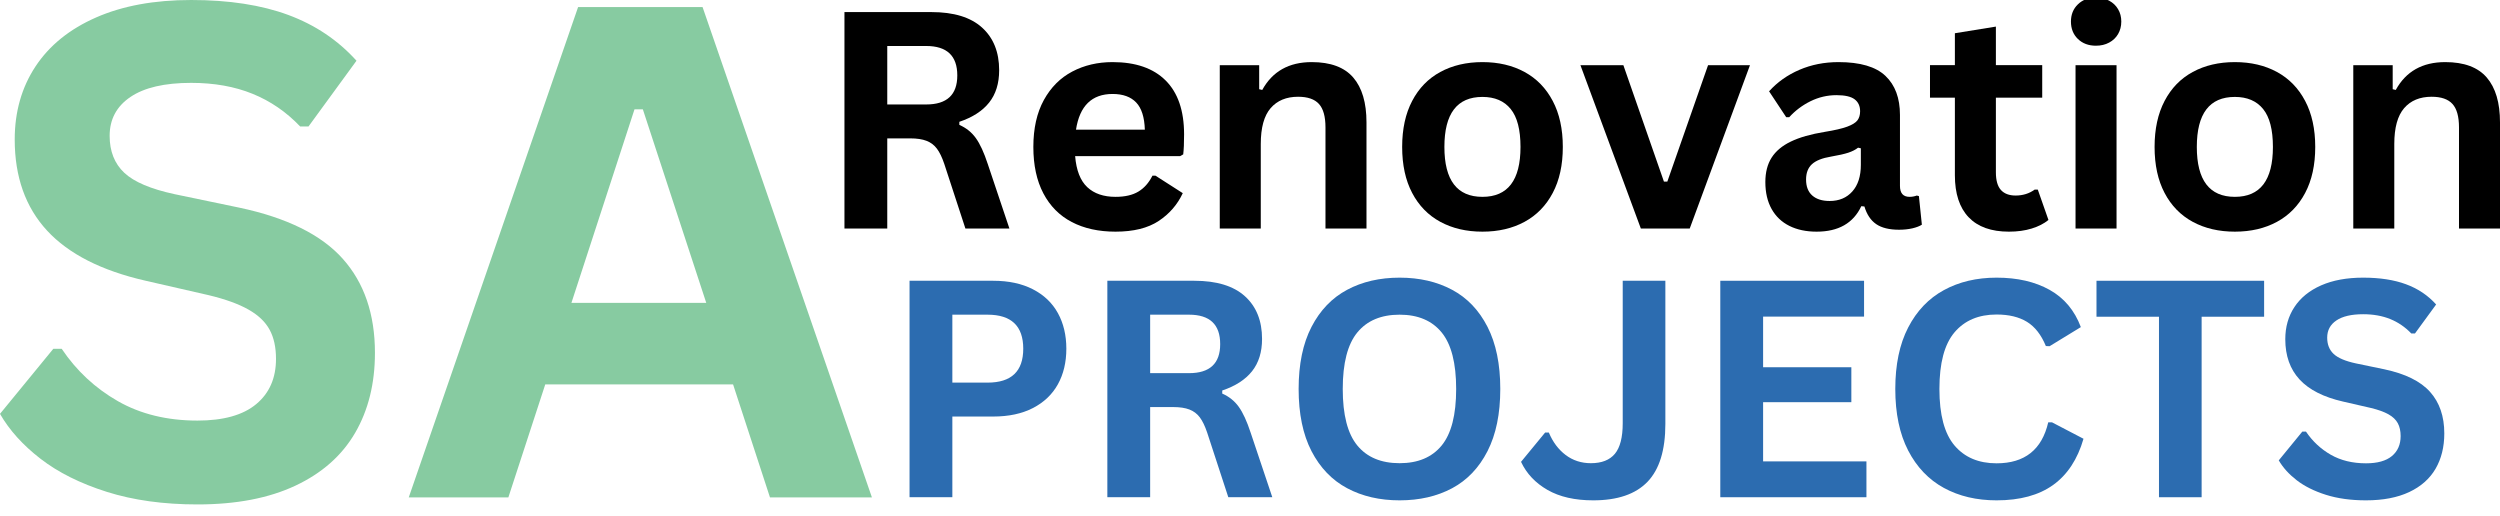
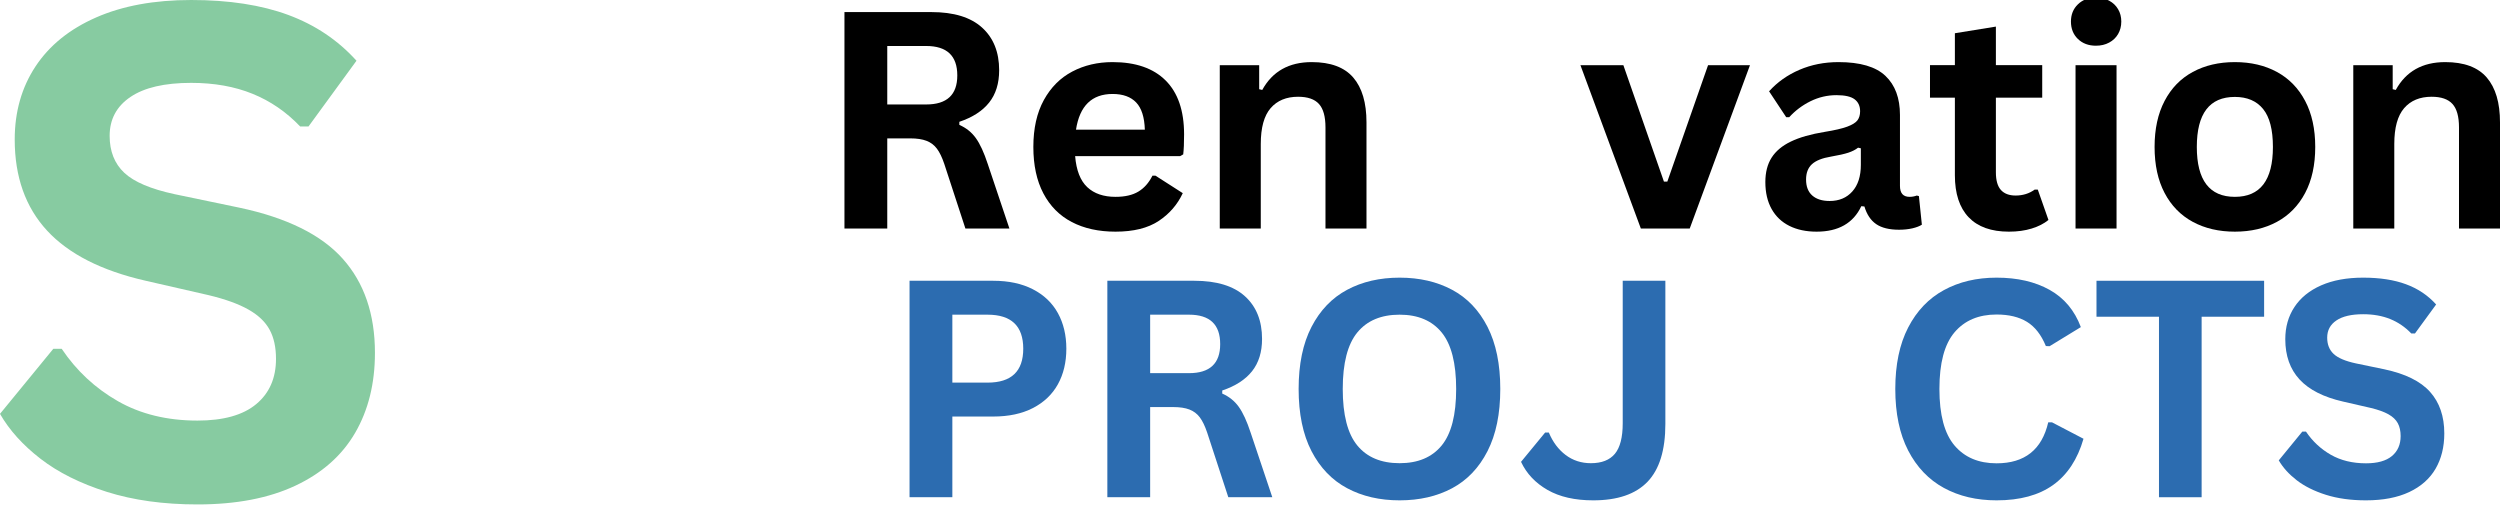
<svg xmlns="http://www.w3.org/2000/svg" version="1.1" x="0" y="0" width="1270.197" height="262.215" viewBox="0, 0, 1270.197, 262.215">
  <g id="Layer_1">
    <path d="M100.354,256.292 C83.089,256.292 67.719,254.156 54.25,249.896 C40.792,245.635 29.573,240.036 20.604,233.104 C11.63,226.177 4.76,218.562 0,210.271 L27.083,177.229 L31.354,177.229 C38.839,188.354 48.344,197.219 59.875,203.812 C71.417,210.396 84.906,213.688 100.354,213.688 C113.531,213.688 123.469,210.906 130.167,205.333 C136.875,199.766 140.229,192.099 140.229,182.333 C140.229,176.432 139.146,171.495 136.979,167.521 C134.823,163.536 131.25,160.125 126.25,157.292 C121.25,154.448 114.49,152 105.979,149.958 L73.938,142.625 C51.562,137.516 34.885,129.031 23.917,117.167 C12.958,105.292 7.479,89.87 7.479,70.896 C7.479,56.812 11,44.432 18.042,33.75 C25.094,23.073 35.354,14.781 48.812,8.875 C62.271,2.958 78.375,0 97.125,0 C116.318,0 132.755,2.531 146.438,7.583 C160.13,12.641 171.693,20.396 181.125,30.854 L156.75,64.25 L152.5,64.25 C145.458,56.865 137.385,51.328 128.292,47.646 C119.208,43.953 108.818,42.104 97.125,42.104 C83.594,42.104 73.312,44.495 66.271,49.271 C59.229,54.036 55.708,60.62 55.708,69.021 C55.708,76.854 58.177,83.104 63.125,87.771 C68.068,92.427 76.615,96.057 88.771,98.667 L121.479,105.479 C145.688,110.594 163.24,119.26 174.146,131.479 C185.047,143.688 190.5,159.62 190.5,179.271 C190.5,194.828 187.146,208.375 180.438,219.917 C173.74,231.448 163.63,240.391 150.104,246.75 C136.589,253.109 120.005,256.292 100.354,256.292 z M100.354,256.292" fill="#87CBA1" />
-     <path d="M442.997,252.708 L391.205,252.708 L372.455,195.292 L277.038,195.292 L258.288,252.708 L207.684,252.708 L293.726,3.583 L356.955,3.583 z M322.372,55.562 L290.33,153.875 L358.83,153.875 L326.622,55.562 z M322.372,55.562" fill="#87CBA1" />
    <path d="M429.048,116.118 L429.048,6.138 L473.215,6.138 C484.59,6.138 493.173,8.763 498.965,14.013 C504.757,19.253 507.652,26.482 507.652,35.701 C507.652,42.368 505.954,47.836 502.569,52.097 C499.194,56.362 494.142,59.628 487.423,61.888 L487.423,63.451 C490.882,64.966 493.673,67.201 495.798,70.159 C497.934,73.118 499.954,77.508 501.861,83.326 L512.861,116.118 L490.507,116.118 L479.757,83.243 C478.642,79.94 477.402,77.368 476.027,75.534 C474.652,73.701 472.892,72.378 470.757,71.555 C468.632,70.722 465.861,70.305 462.444,70.305 L450.798,70.305 L450.798,116.118 z M470.569,53.076 C481.111,53.076 486.382,48.159 486.382,38.326 C486.382,28.357 481.111,23.368 470.569,23.368 L450.798,23.368 L450.798,53.076 z M470.569,53.076" fill="#000000" />
    <path d="M599.588,79.326 L546.254,79.326 C546.848,86.55 548.905,91.805 552.421,95.097 C555.932,98.378 560.718,100.013 566.775,100.013 C571.551,100.013 575.421,99.128 578.379,97.347 C581.338,95.571 583.718,92.878 585.525,89.263 L587.088,89.263 L600.942,98.138 C598.234,103.961 594.14,108.675 588.671,112.284 C583.213,115.899 575.911,117.701 566.775,117.701 C558.202,117.701 550.796,116.071 544.546,112.805 C538.307,109.545 533.494,104.69 530.109,98.243 C526.718,91.8 525.025,83.94 525.025,74.659 C525.025,65.243 526.801,57.3 530.359,50.826 C533.926,44.357 538.744,39.529 544.817,36.347 C550.885,33.154 557.702,31.555 565.275,31.555 C577.01,31.555 585.994,34.67 592.234,40.888 C598.484,47.112 601.609,56.243 601.609,68.284 C601.609,72.649 601.463,76.029 601.171,78.43 z M581.671,65.868 C581.473,59.55 580.01,54.951 577.275,52.076 C574.536,49.19 570.536,47.743 565.275,47.743 C554.744,47.743 548.551,53.784 546.692,65.868 z M581.671,65.868" fill="#000000" />
    <path d="M619.74,116.118 L619.74,33.138 L639.761,33.138 L639.761,45.326 L641.323,45.701 C646.49,36.274 654.865,31.555 666.448,31.555 C676.031,31.555 683.063,34.17 687.552,39.388 C692.037,44.597 694.281,52.196 694.281,62.18 L694.281,116.118 L673.448,116.118 L673.448,64.743 C673.448,59.232 672.344,55.258 670.136,52.826 C667.938,50.383 664.406,49.159 659.531,49.159 C653.573,49.159 648.917,51.091 645.573,54.951 C642.24,58.815 640.573,64.883 640.573,73.159 L640.573,116.118 z M619.74,116.118" fill="#000000" />
-     <path d="M753.2,117.701 C745.075,117.701 737.934,116.034 731.783,112.701 C725.643,109.368 720.877,104.482 717.492,98.034 C714.101,91.591 712.408,83.8 712.408,74.659 C712.408,65.534 714.101,57.743 717.492,51.284 C720.877,44.815 725.643,39.909 731.783,36.576 C737.934,33.232 745.075,31.555 753.2,31.555 C761.325,31.555 768.455,33.232 774.596,36.576 C780.731,39.909 785.502,44.815 788.908,51.284 C792.325,57.743 794.033,65.534 794.033,74.659 C794.033,83.8 792.325,91.591 788.908,98.034 C785.502,104.482 780.731,109.368 774.596,112.701 C768.455,116.034 761.325,117.701 753.2,117.701 z M753.2,100.013 C766.085,100.013 772.533,91.565 772.533,74.659 C772.533,65.899 770.872,59.472 767.554,55.388 C764.247,51.295 759.46,49.243 753.2,49.243 C740.309,49.243 733.867,57.716 733.867,74.659 C733.867,91.565 740.309,100.013 753.2,100.013 z M753.2,100.013" fill="#000000" />
    <path d="M858.512,116.118 L833.679,116.118 L802.991,33.138 L824.804,33.138 L845.408,92.263 L847.137,92.263 L867.825,33.138 L889.116,33.138 z M858.512,116.118" fill="#000000" />
    <path d="M922.978,117.701 C917.655,117.701 913.04,116.722 909.124,114.763 C905.217,112.805 902.212,109.94 900.103,106.159 C897.988,102.368 896.936,97.815 896.936,92.493 C896.936,87.576 897.988,83.451 900.103,80.118 C902.212,76.784 905.467,74.055 909.874,71.93 C914.29,69.795 920.061,68.149 927.186,66.993 C932.145,66.19 935.915,65.315 938.499,64.368 C941.082,63.409 942.822,62.336 943.728,61.138 C944.629,59.93 945.082,58.399 945.082,56.534 C945.082,53.883 944.15,51.857 942.29,50.451 C940.441,49.05 937.363,48.347 933.061,48.347 C928.436,48.347 924.04,49.378 919.874,51.43 C915.717,53.487 912.113,56.196 909.061,59.555 L907.54,59.555 L898.832,46.388 C903.04,41.722 908.176,38.086 914.249,35.472 C920.316,32.862 926.936,31.555 934.103,31.555 C945.087,31.555 953.04,33.888 957.957,38.555 C962.874,43.222 965.332,49.841 965.332,58.409 L965.332,94.451 C965.332,98.159 966.957,100.013 970.207,100.013 C971.467,100.013 972.697,99.795 973.895,99.347 L974.957,99.638 L976.457,114.159 C975.301,114.909 973.697,115.529 971.645,116.013 C969.587,116.482 967.332,116.722 964.874,116.722 C959.9,116.722 956.025,115.774 953.249,113.868 C950.467,111.951 948.478,108.966 947.27,104.909 L945.686,104.763 C941.629,113.388 934.061,117.701 922.978,117.701 z M929.582,102.118 C934.4,102.118 938.249,100.508 941.124,97.284 C944.009,94.05 945.457,89.545 945.457,83.763 L945.457,75.347 L944.04,75.034 C942.775,76.05 941.129,76.899 939.103,77.576 C937.072,78.243 934.155,78.904 930.353,79.555 C925.837,80.305 922.587,81.597 920.603,83.43 C918.613,85.263 917.624,87.862 917.624,91.222 C917.624,94.779 918.676,97.487 920.79,99.347 C922.9,101.196 925.832,102.118 929.582,102.118 z M929.582,102.118" fill="#000000" />
    <path d="M1035.359,96.326 L1040.776,111.763 C1038.51,113.612 1035.672,115.065 1032.255,116.118 C1028.849,117.17 1024.995,117.701 1020.693,117.701 C1011.703,117.701 1004.88,115.258 1000.213,110.368 C995.557,105.482 993.234,98.368 993.234,89.034 L993.234,49.618 L980.588,49.618 L980.588,33.076 L993.234,33.076 L993.234,16.888 L1014.068,13.513 L1014.068,33.076 L1037.609,33.076 L1037.609,49.618 L1014.068,49.618 L1014.068,87.534 C1014.068,91.649 1014.922,94.649 1016.63,96.534 C1018.338,98.409 1020.818,99.347 1024.068,99.347 C1027.776,99.347 1031.01,98.341 1033.776,96.326 z M1035.359,96.326" fill="#000000" />
    <path d="M1064.91,23.222 C1061.16,23.222 1058.102,22.086 1055.743,19.805 C1053.378,17.513 1052.201,14.565 1052.201,10.951 C1052.201,7.399 1053.378,4.482 1055.743,2.201 C1058.102,-0.091 1061.16,-1.237 1064.91,-1.237 C1067.42,-1.237 1069.66,-0.705 1071.618,0.347 C1073.576,1.404 1075.087,2.847 1076.16,4.68 C1077.243,6.503 1077.785,8.591 1077.785,10.951 C1077.785,13.315 1077.243,15.425 1076.16,17.284 C1075.087,19.133 1073.576,20.586 1071.618,21.638 C1069.66,22.696 1067.42,23.222 1064.91,23.222 z M1054.535,116.118 L1054.535,33.138 L1075.368,33.138 L1075.368,116.118 z M1054.535,116.118" fill="#000000" />
    <path d="M1135.488,117.701 C1127.363,117.701 1120.223,116.034 1114.072,112.701 C1107.931,109.368 1103.166,104.482 1099.78,98.034 C1096.39,91.591 1094.697,83.8 1094.697,74.659 C1094.697,65.534 1096.39,57.743 1099.78,51.284 C1103.166,44.815 1107.931,39.909 1114.072,36.576 C1120.223,33.232 1127.363,31.555 1135.488,31.555 C1143.613,31.555 1150.744,33.232 1156.884,36.576 C1163.02,39.909 1167.791,44.815 1171.197,51.284 C1174.613,57.743 1176.322,65.534 1176.322,74.659 C1176.322,83.8 1174.613,91.591 1171.197,98.034 C1167.791,104.482 1163.02,109.368 1156.884,112.701 C1150.744,116.034 1143.613,117.701 1135.488,117.701 z M1135.488,100.013 C1148.374,100.013 1154.822,91.565 1154.822,74.659 C1154.822,65.899 1153.16,59.472 1149.843,55.388 C1146.535,51.295 1141.749,49.243 1135.488,49.243 C1122.598,49.243 1116.155,57.716 1116.155,74.659 C1116.155,91.565 1122.598,100.013 1135.488,100.013 z M1135.488,100.013" fill="#000000" />
    <path d="M1195.655,116.118 L1195.655,33.138 L1215.676,33.138 L1215.676,45.326 L1217.238,45.701 C1222.405,36.274 1230.78,31.555 1242.363,31.555 C1251.947,31.555 1258.978,34.17 1263.467,39.388 C1267.952,44.597 1270.197,52.196 1270.197,62.18 L1270.197,116.118 L1249.363,116.118 L1249.363,64.743 C1249.363,59.232 1248.259,55.258 1246.051,52.826 C1243.853,50.383 1240.322,49.159 1235.447,49.159 C1229.488,49.159 1224.832,51.091 1221.488,54.951 C1218.155,58.815 1216.488,64.883 1216.488,73.159 L1216.488,116.118 z M1195.655,116.118" fill="#000000" />
    <path d="M504.62,142.652 C512.495,142.652 519.224,144.1 524.807,146.986 C530.401,149.861 534.63,153.897 537.495,159.09 C540.354,164.288 541.786,170.314 541.786,177.173 C541.786,184.048 540.354,190.069 537.495,195.236 C534.63,200.402 530.401,204.434 524.807,207.319 C519.224,210.194 512.495,211.632 504.62,211.632 L483.87,211.632 L483.87,252.632 L462.12,252.632 L462.12,142.652 z M501.766,194.402 C513.849,194.402 519.891,188.663 519.891,177.173 C519.891,165.647 513.849,159.882 501.766,159.882 L483.87,159.882 L483.87,194.402 z M501.766,194.402" fill="#2C6CB0" />
    <path d="M562.619,252.632 L562.619,142.652 L606.786,142.652 C618.161,142.652 626.744,145.277 632.536,150.527 C638.327,155.767 641.223,162.996 641.223,172.215 C641.223,178.882 639.525,184.35 636.14,188.611 C632.765,192.876 627.713,196.142 620.994,198.402 L620.994,199.965 C624.452,201.481 627.244,203.715 629.369,206.673 C631.505,209.632 633.525,214.022 635.432,219.84 L646.432,252.632 L624.077,252.632 L613.327,219.757 C612.213,216.455 610.973,213.882 609.598,212.048 C608.223,210.215 606.463,208.892 604.327,208.069 C602.202,207.236 599.432,206.819 596.015,206.819 L584.369,206.819 L584.369,252.632 z M604.14,189.59 C614.682,189.59 619.952,184.673 619.952,174.84 C619.952,164.871 614.682,159.882 604.14,159.882 L584.369,159.882 L584.369,189.59 z M604.14,189.59" fill="#2C6CB0" />
    <path d="M711.117,254.215 C701.034,254.215 692.143,252.163 684.45,248.048 C676.752,243.939 670.721,237.663 666.346,229.215 C661.982,220.757 659.805,210.231 659.805,197.632 C659.805,185.048 661.982,174.538 666.346,166.09 C670.721,157.632 676.752,151.35 684.45,147.236 C692.143,143.126 701.034,141.069 711.117,141.069 C721.2,141.069 730.075,143.121 737.742,147.215 C745.419,151.298 751.43,157.58 755.763,166.048 C760.096,174.522 762.263,185.048 762.263,197.632 C762.263,210.231 760.096,220.767 755.763,229.236 C751.43,237.71 745.419,243.996 737.742,248.09 C730.075,252.173 721.2,254.215 711.117,254.215 z M711.117,235.34 C720.435,235.34 727.555,232.35 732.471,226.361 C737.388,220.361 739.846,210.788 739.846,197.632 C739.846,184.496 737.388,174.918 732.471,168.902 C727.555,162.892 720.435,159.882 711.117,159.882 C701.742,159.882 694.581,162.892 689.638,168.902 C684.69,174.918 682.221,184.496 682.221,197.632 C682.221,210.788 684.69,220.361 689.638,226.361 C694.581,232.35 701.742,235.34 711.117,235.34 z M711.117,235.34" fill="#2C6CB0" />
    <path d="M809.511,254.215 C800.178,254.215 792.428,252.455 786.261,248.923 C780.095,245.382 775.605,240.626 772.803,234.652 L785.053,219.757 L786.928,219.757 C788.938,224.58 791.787,228.382 795.47,231.173 C799.162,233.955 803.438,235.34 808.303,235.34 C813.772,235.34 817.834,233.751 820.491,230.569 C823.142,227.376 824.47,222.194 824.47,215.027 L824.47,142.652 L846.136,142.652 L846.136,215.402 C846.136,228.694 843.116,238.486 837.074,244.777 C831.032,251.069 821.845,254.215 809.511,254.215 z M809.511,254.215" fill="#2C6CB0" />
-     <path d="M895.797,204.34 L895.797,234.423 L948.297,234.423 L948.297,252.632 L874.047,252.632 L874.047,142.652 L947.088,142.652 L947.088,160.861 L895.797,160.861 L895.797,186.59 L940.63,186.59 L940.63,204.34 z M895.797,204.34" fill="#2C6CB0" />
    <path d="M1014.416,254.215 C1004.291,254.215 995.364,252.111 987.645,247.902 C979.921,243.684 973.874,237.35 969.499,228.902 C965.134,220.444 962.957,210.022 962.957,197.632 C962.957,185.257 965.134,174.85 969.499,166.402 C973.874,157.944 979.921,151.611 987.645,147.402 C995.364,143.184 1004.291,141.069 1014.416,141.069 C1024.999,141.069 1033.983,143.142 1041.374,147.277 C1048.775,151.418 1054.062,157.725 1057.228,166.194 L1041.353,175.902 L1039.457,175.819 C1037.108,170.111 1033.916,166.017 1029.874,163.527 C1025.832,161.043 1020.676,159.798 1014.416,159.798 C1005.291,159.798 998.166,162.819 993.041,168.861 C987.926,174.902 985.374,184.496 985.374,197.632 C985.374,210.731 987.926,220.298 993.041,226.34 C998.166,232.382 1005.291,235.402 1014.416,235.402 C1028.707,235.402 1037.457,228.46 1040.666,214.569 L1042.562,214.569 L1058.582,222.923 C1055.567,233.356 1050.421,241.184 1043.145,246.402 C1035.879,251.611 1026.301,254.215 1014.416,254.215 z M1014.416,254.215" fill="#2C6CB0" />
    <path d="M1150.349,142.652 L1150.349,160.923 L1118.599,160.923 L1118.599,252.632 L1096.933,252.632 L1096.933,160.923 L1065.183,160.923 L1065.183,142.652 z M1150.349,142.652" fill="#2C6CB0" />
    <path d="M1202.104,254.215 C1194.479,254.215 1187.693,253.277 1181.75,251.402 C1175.802,249.517 1170.854,247.043 1166.896,243.986 C1162.938,240.918 1159.901,237.559 1157.792,233.902 L1169.75,219.298 L1171.625,219.298 C1174.943,224.215 1179.146,228.132 1184.229,231.048 C1189.323,233.955 1195.281,235.402 1202.104,235.402 C1207.922,235.402 1212.312,234.173 1215.271,231.715 C1218.229,229.257 1219.708,225.876 1219.708,221.569 C1219.708,218.96 1219.229,216.777 1218.271,215.027 C1217.323,213.267 1215.75,211.757 1213.542,210.507 C1211.333,209.257 1208.344,208.184 1204.583,207.277 L1190.438,204.027 C1180.562,201.777 1173.198,198.038 1168.354,192.798 C1163.521,187.548 1161.104,180.736 1161.104,172.361 C1161.104,166.142 1162.656,160.673 1165.771,155.965 C1168.88,151.257 1173.401,147.6 1179.333,144.986 C1185.276,142.376 1192.385,141.069 1200.667,141.069 C1209.135,141.069 1216.396,142.189 1222.438,144.423 C1228.49,146.647 1233.594,150.069 1237.75,154.694 L1227,169.423 L1225.125,169.423 C1222.01,166.173 1218.448,163.736 1214.438,162.111 C1210.422,160.475 1205.833,159.652 1200.667,159.652 C1194.708,159.652 1190.172,160.71 1187.062,162.819 C1183.948,164.918 1182.396,167.83 1182.396,171.548 C1182.396,175.007 1183.484,177.767 1185.667,179.819 C1187.844,181.876 1191.615,183.481 1196.979,184.632 L1211.438,187.632 C1222.115,189.897 1229.859,193.725 1234.667,199.111 C1239.484,204.501 1241.896,211.538 1241.896,220.215 C1241.896,227.08 1240.417,233.059 1237.458,238.152 C1234.5,243.236 1230.031,247.189 1224.062,250.007 C1218.089,252.809 1210.771,254.215 1202.104,254.215 z M1202.104,254.215" fill="#2C6CB0" />
  </g>
</svg>